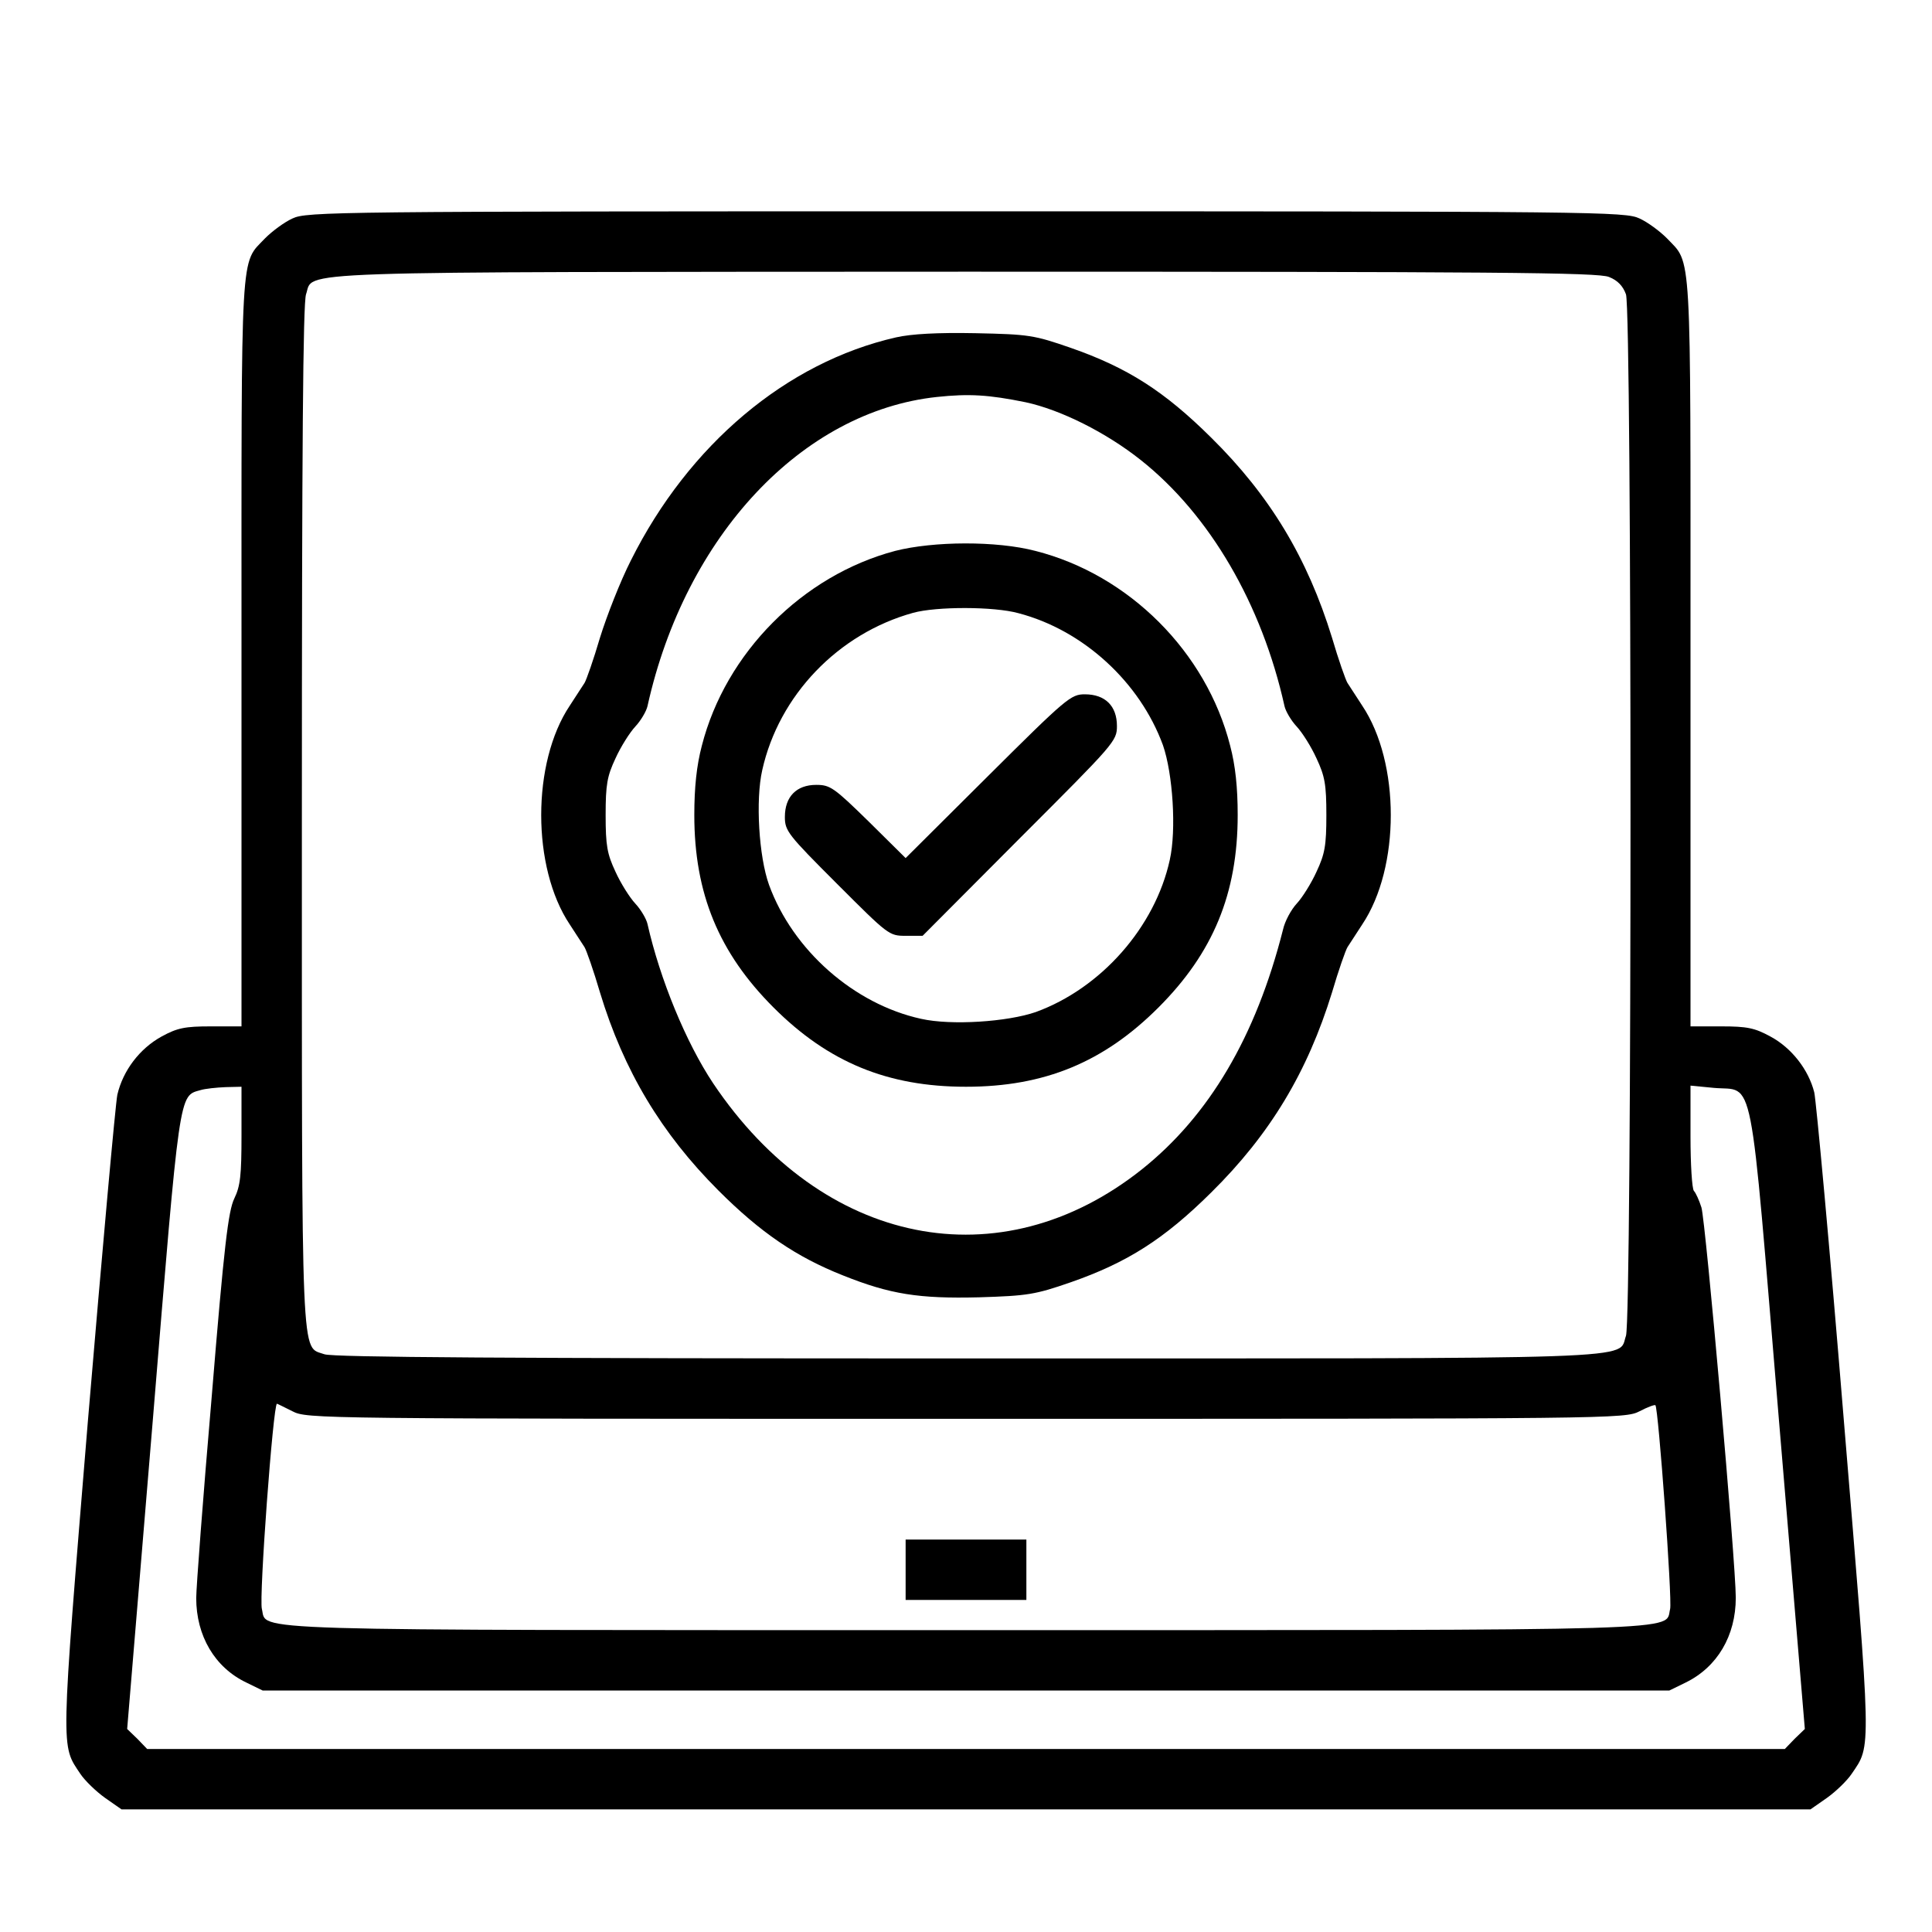
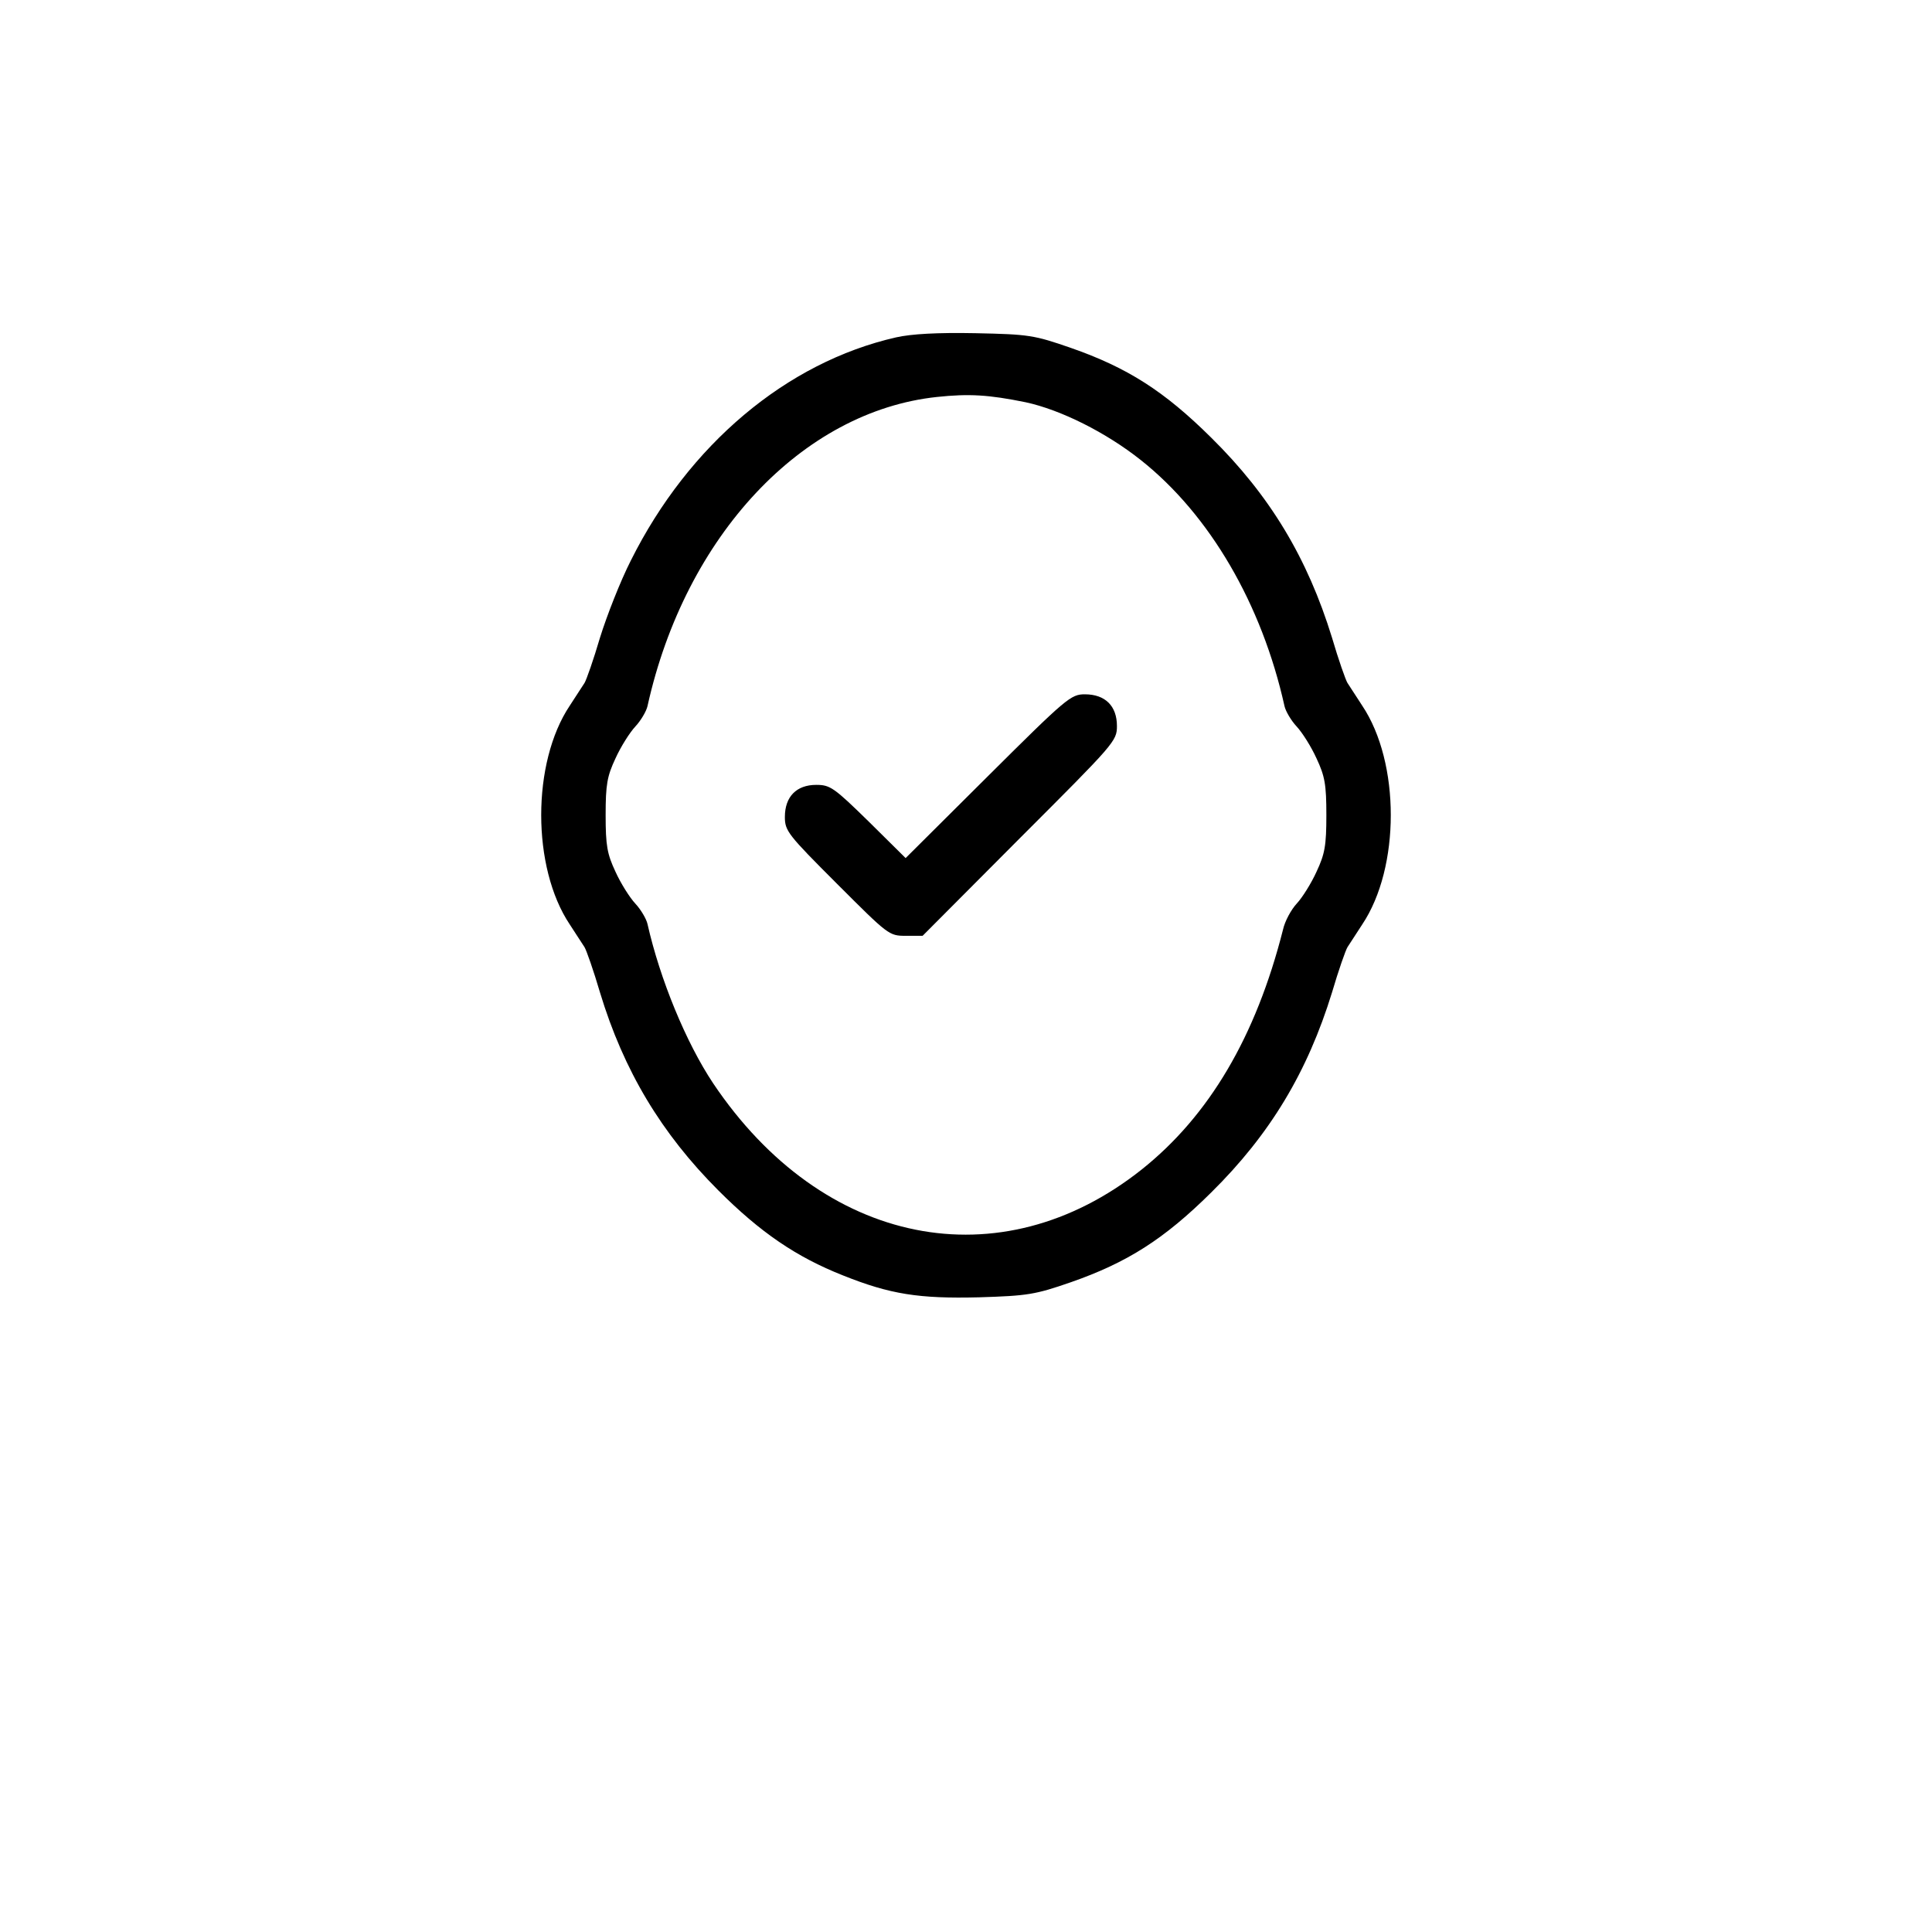
<svg xmlns="http://www.w3.org/2000/svg" version="1.0" width="512pt" height="512pt" viewBox="0 0 512 512" preserveAspectRatio="xMidYMid meet">
  <g transform="translate(0,512) scale(0.1,-0.1)" fill="#000000" stroke="none">
-     <path d="M775 4541 c-22 -10 -54 -34 -72 -52 -67 -71 -63 -6 -63 -1099 l0 -990 -81 0 c-69 0 -89 -4 -131 -27 -58 -32 -102 -90 -117 -154 -5 -24 -40 -413 -78 -864 -73 -888 -72 -858 -20 -936 12 -18 42 -47 66 -64 l43 -30 2238 0 2238 0 43 30 c24 17 54 46 66 64 53 78 53 47 -21 941 -37 454 -73 843 -78 865 -15 60 -60 118 -116 148 -42 23 -62 27 -131 27 l-81 0 0 990 c0 1093 4 1028 -63 1099 -18 18 -50 42 -72 52 -38 18 -106 19 -1785 19 -1679 0 -1747 -1 -1785 -19z m3489 -155 c23 -9 37 -24 45 -46 16 -47 16 -2713 0 -2760 -23 -64 87 -60 -1747 -60 -1220 0 -1678 3 -1702 11 -63 23 -60 -57 -60 1427 0 980 3 1358 11 1382 22 63 -87 59 1747 60 1407 0 1678 -2 1706 -14z m-3624 -2274 c0 -106 -3 -135 -19 -168 -16 -33 -27 -123 -60 -526 -23 -267 -41 -506 -41 -533 0 -100 49 -184 133 -224 l43 -21 1864 0 1864 0 43 21 c84 41 133 124 133 225 0 93 -80 998 -91 1034 -6 19 -15 39 -20 44 -5 6 -9 70 -9 144 l0 135 62 -6 c109 -10 93 68 172 -876 l69 -823 -27 -26 -26 -27 -2170 0 -2170 0 -26 27 -27 26 68 819 c72 878 69 858 126 874 13 4 43 7 67 8 l42 1 0 -128z m135 -732 c39 -20 59 -20 1785 -20 1722 0 1746 0 1785 20 21 11 40 18 42 16 8 -8 45 -516 39 -540 -15 -59 90 -56 -1866 -56 -1955 0 -1851 -3 -1866 56 -8 30 30 544 40 544 1 0 19 -9 41 -20z" />
-     <path d="M2375 4226 c-291 -66 -550 -285 -703 -591 -28 -55 -64 -147 -82 -205 -17 -58 -36 -112 -41 -120 -5 -8 -23 -35 -39 -60 -101 -151 -101 -429 0 -580 16 -25 34 -52 39 -60 5 -8 24 -62 41 -120 63 -208 163 -374 314 -525 111 -111 206 -176 330 -225 125 -50 201 -62 361 -58 128 4 148 7 243 40 149 52 247 114 372 238 156 154 255 319 320 530 17 58 36 112 41 120 5 8 23 35 39 60 101 151 101 429 0 580 -16 25 -34 52 -39 60 -5 8 -24 62 -41 120 -65 211 -164 376 -320 530 -125 124 -223 186 -372 238 -98 34 -111 36 -253 39 -101 2 -170 -2 -210 -11z m343 -172 c93 -20 213 -80 305 -153 183 -145 321 -382 381 -652 3 -14 18 -39 32 -54 15 -16 39 -54 53 -85 22 -47 26 -69 26 -150 0 -81 -4 -103 -26 -150 -14 -31 -38 -69 -52 -84 -15 -16 -32 -47 -37 -70 -72 -284 -196 -493 -374 -635 -375 -298 -846 -204 -1136 228 -72 108 -141 276 -174 422 -3 14 -18 39 -32 54 -15 16 -39 54 -53 85 -22 47 -26 69 -26 150 0 81 4 103 26 150 14 31 38 69 53 85 14 15 29 40 32 54 100 451 410 781 767 819 85 9 137 6 235 -14z" />
-     <path d="M2372 3660 c-245 -65 -449 -270 -512 -516 -14 -53 -20 -111 -20 -184 0 -208 65 -365 210 -510 145 -145 302 -210 510 -210 208 0 365 65 510 210 145 145 210 302 210 510 0 73 -6 131 -20 184 -63 248 -268 453 -516 516 -103 27 -270 26 -372 0z m327 -165 c172 -45 322 -183 383 -350 26 -75 36 -224 18 -304 -39 -178 -182 -340 -355 -403 -75 -26 -224 -36 -304 -18 -178 39 -340 182 -403 355 -27 75 -36 225 -18 304 44 198 201 362 400 417 62 17 214 17 279 -1z" />
+     <path d="M2375 4226 c-291 -66 -550 -285 -703 -591 -28 -55 -64 -147 -82 -205 -17 -58 -36 -112 -41 -120 -5 -8 -23 -35 -39 -60 -101 -151 -101 -429 0 -580 16 -25 34 -52 39 -60 5 -8 24 -62 41 -120 63 -208 163 -374 314 -525 111 -111 206 -176 330 -225 125 -50 201 -62 361 -58 128 4 148 7 243 40 149 52 247 114 372 238 156 154 255 319 320 530 17 58 36 112 41 120 5 8 23 35 39 60 101 151 101 429 0 580 -16 25 -34 52 -39 60 -5 8 -24 62 -41 120 -65 211 -164 376 -320 530 -125 124 -223 186 -372 238 -98 34 -111 36 -253 39 -101 2 -170 -2 -210 -11m343 -172 c93 -20 213 -80 305 -153 183 -145 321 -382 381 -652 3 -14 18 -39 32 -54 15 -16 39 -54 53 -85 22 -47 26 -69 26 -150 0 -81 -4 -103 -26 -150 -14 -31 -38 -69 -52 -84 -15 -16 -32 -47 -37 -70 -72 -284 -196 -493 -374 -635 -375 -298 -846 -204 -1136 228 -72 108 -141 276 -174 422 -3 14 -18 39 -32 54 -15 16 -39 54 -53 85 -22 47 -26 69 -26 150 0 81 4 103 26 150 14 31 38 69 53 85 14 15 29 40 32 54 100 451 410 781 767 819 85 9 137 6 235 -14z" />
    <path d="M2618 3063 l-218 -217 -98 97 c-92 90 -102 97 -139 97 -52 0 -83 -31 -83 -85 0 -37 8 -47 138 -177 136 -136 138 -138 182 -138 l45 0 257 258 c252 252 258 258 258 298 0 53 -31 84 -85 84 -37 0 -48 -9 -257 -217z" />
-     <path d="M2400 960 l0 -80 160 0 160 0 0 80 0 80 -160 0 -160 0 0 -80z" />
  </g>
</svg>